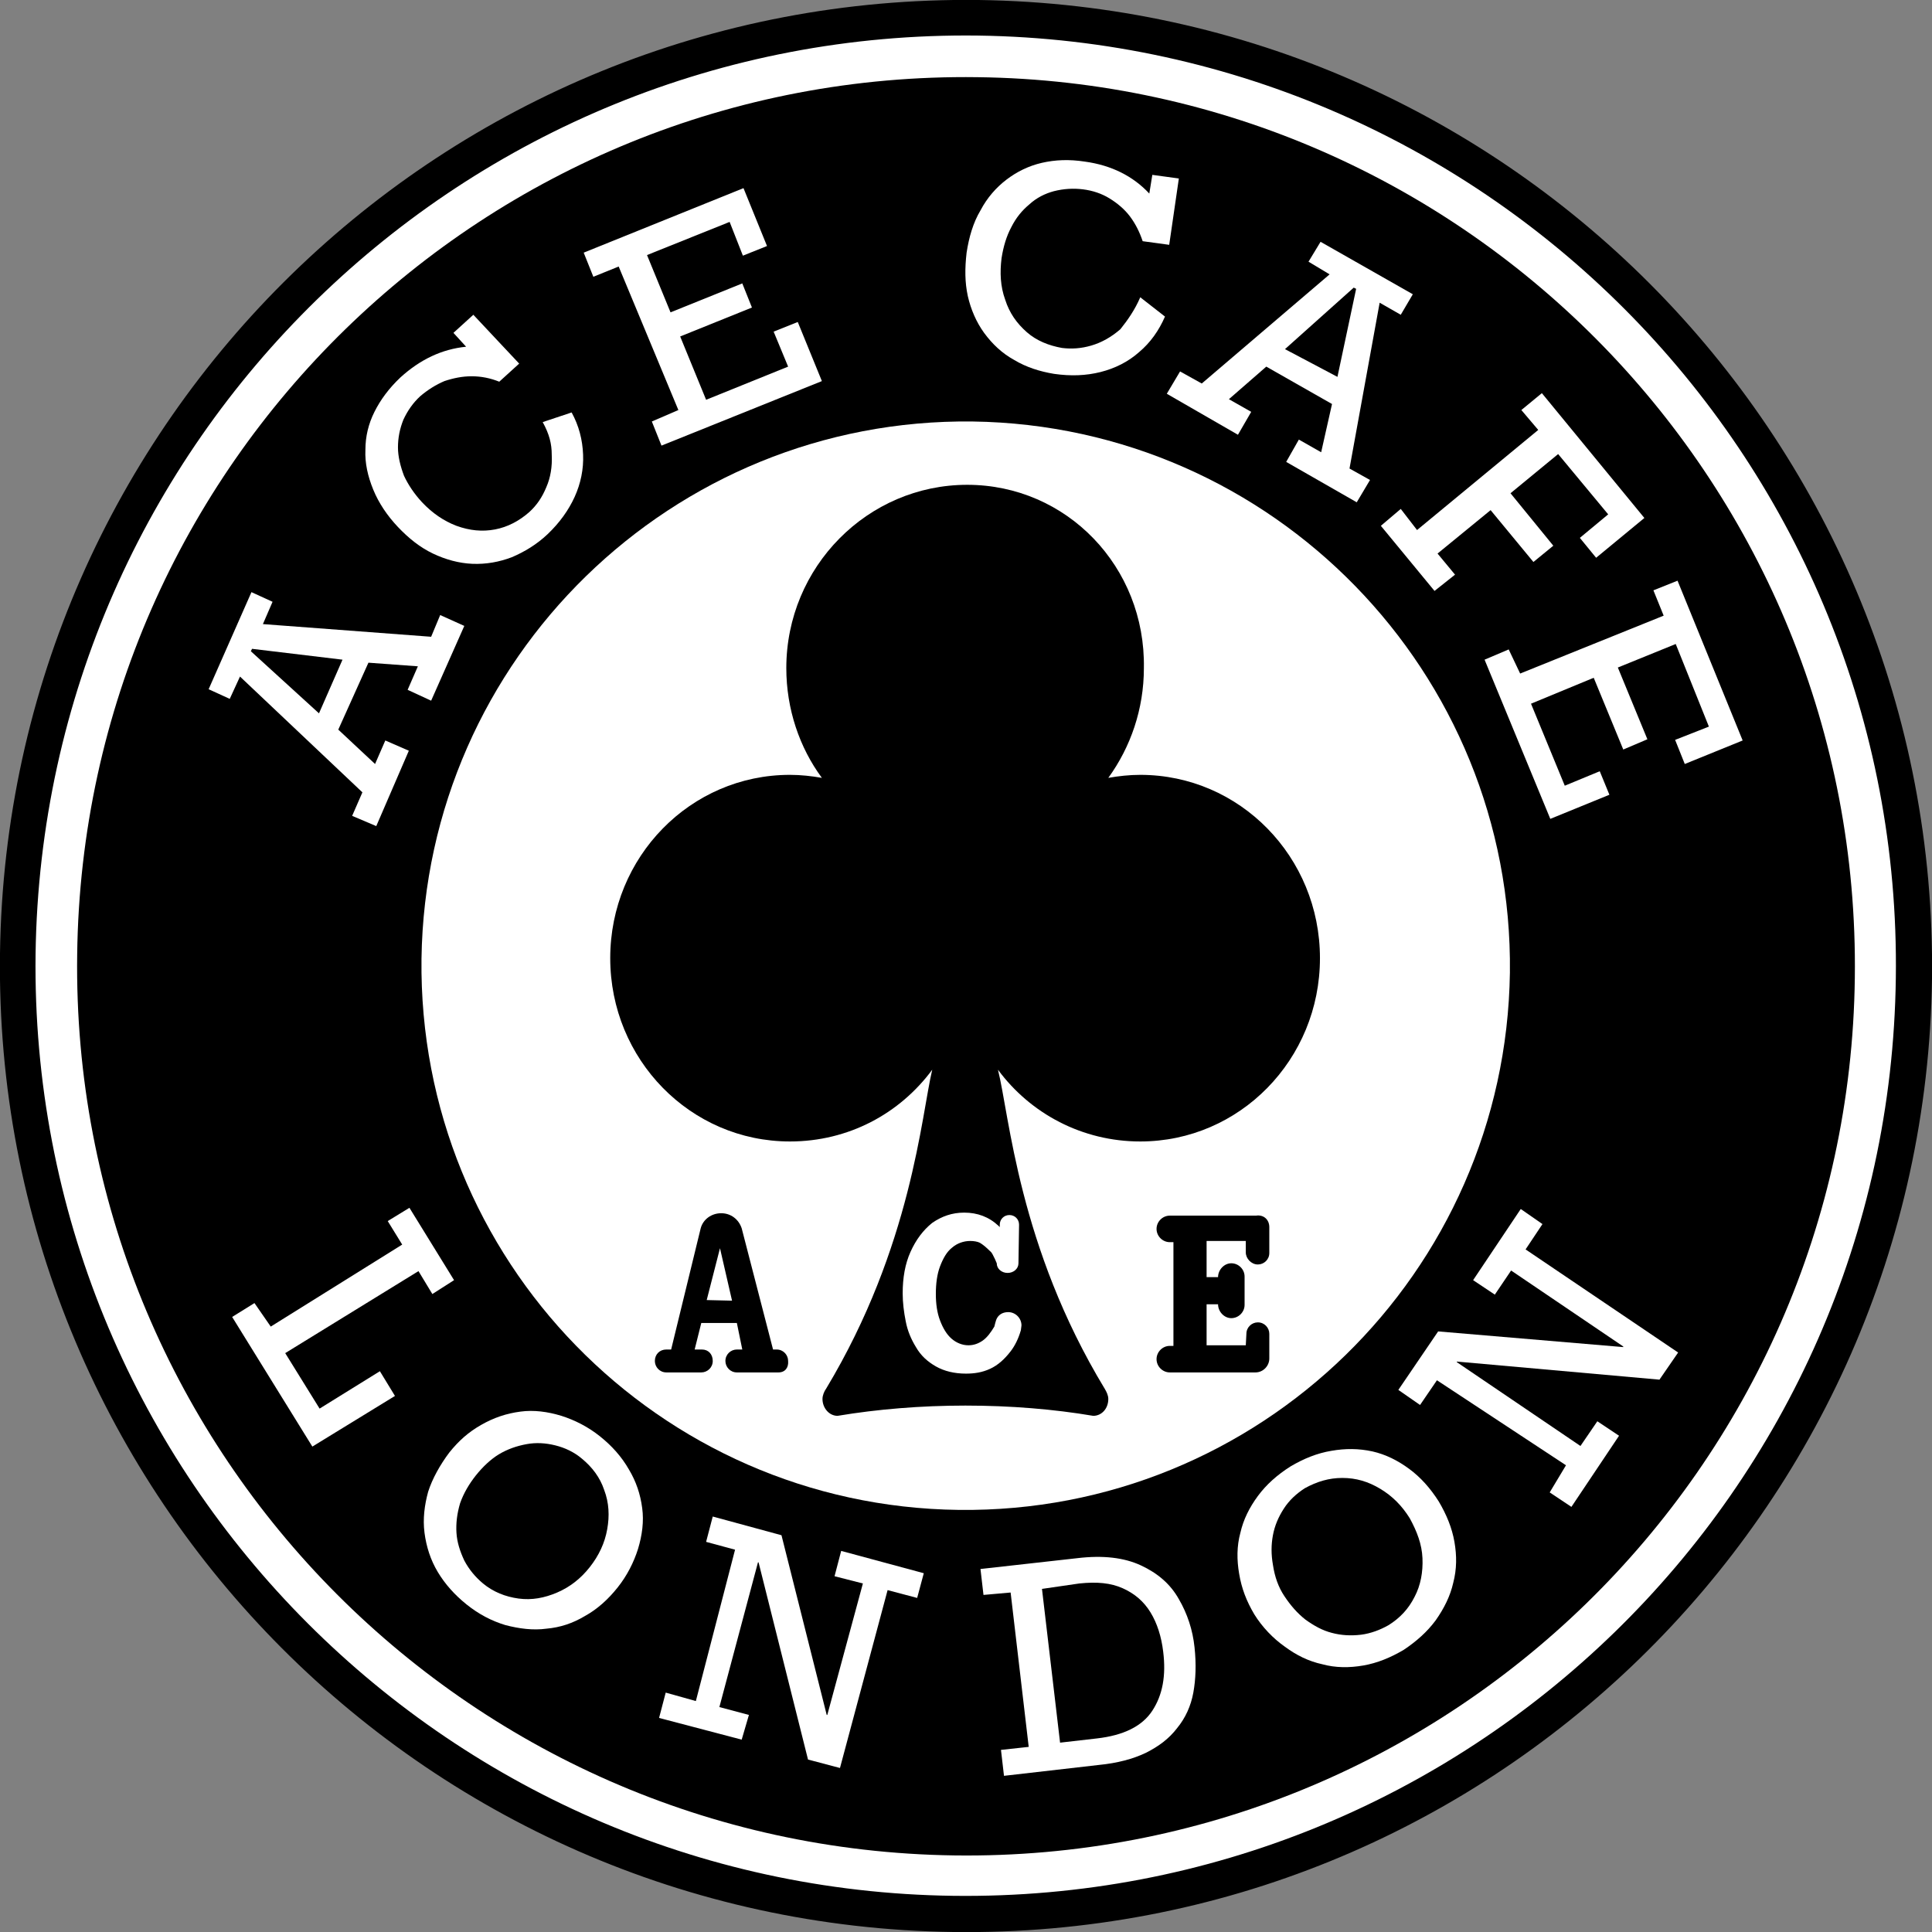
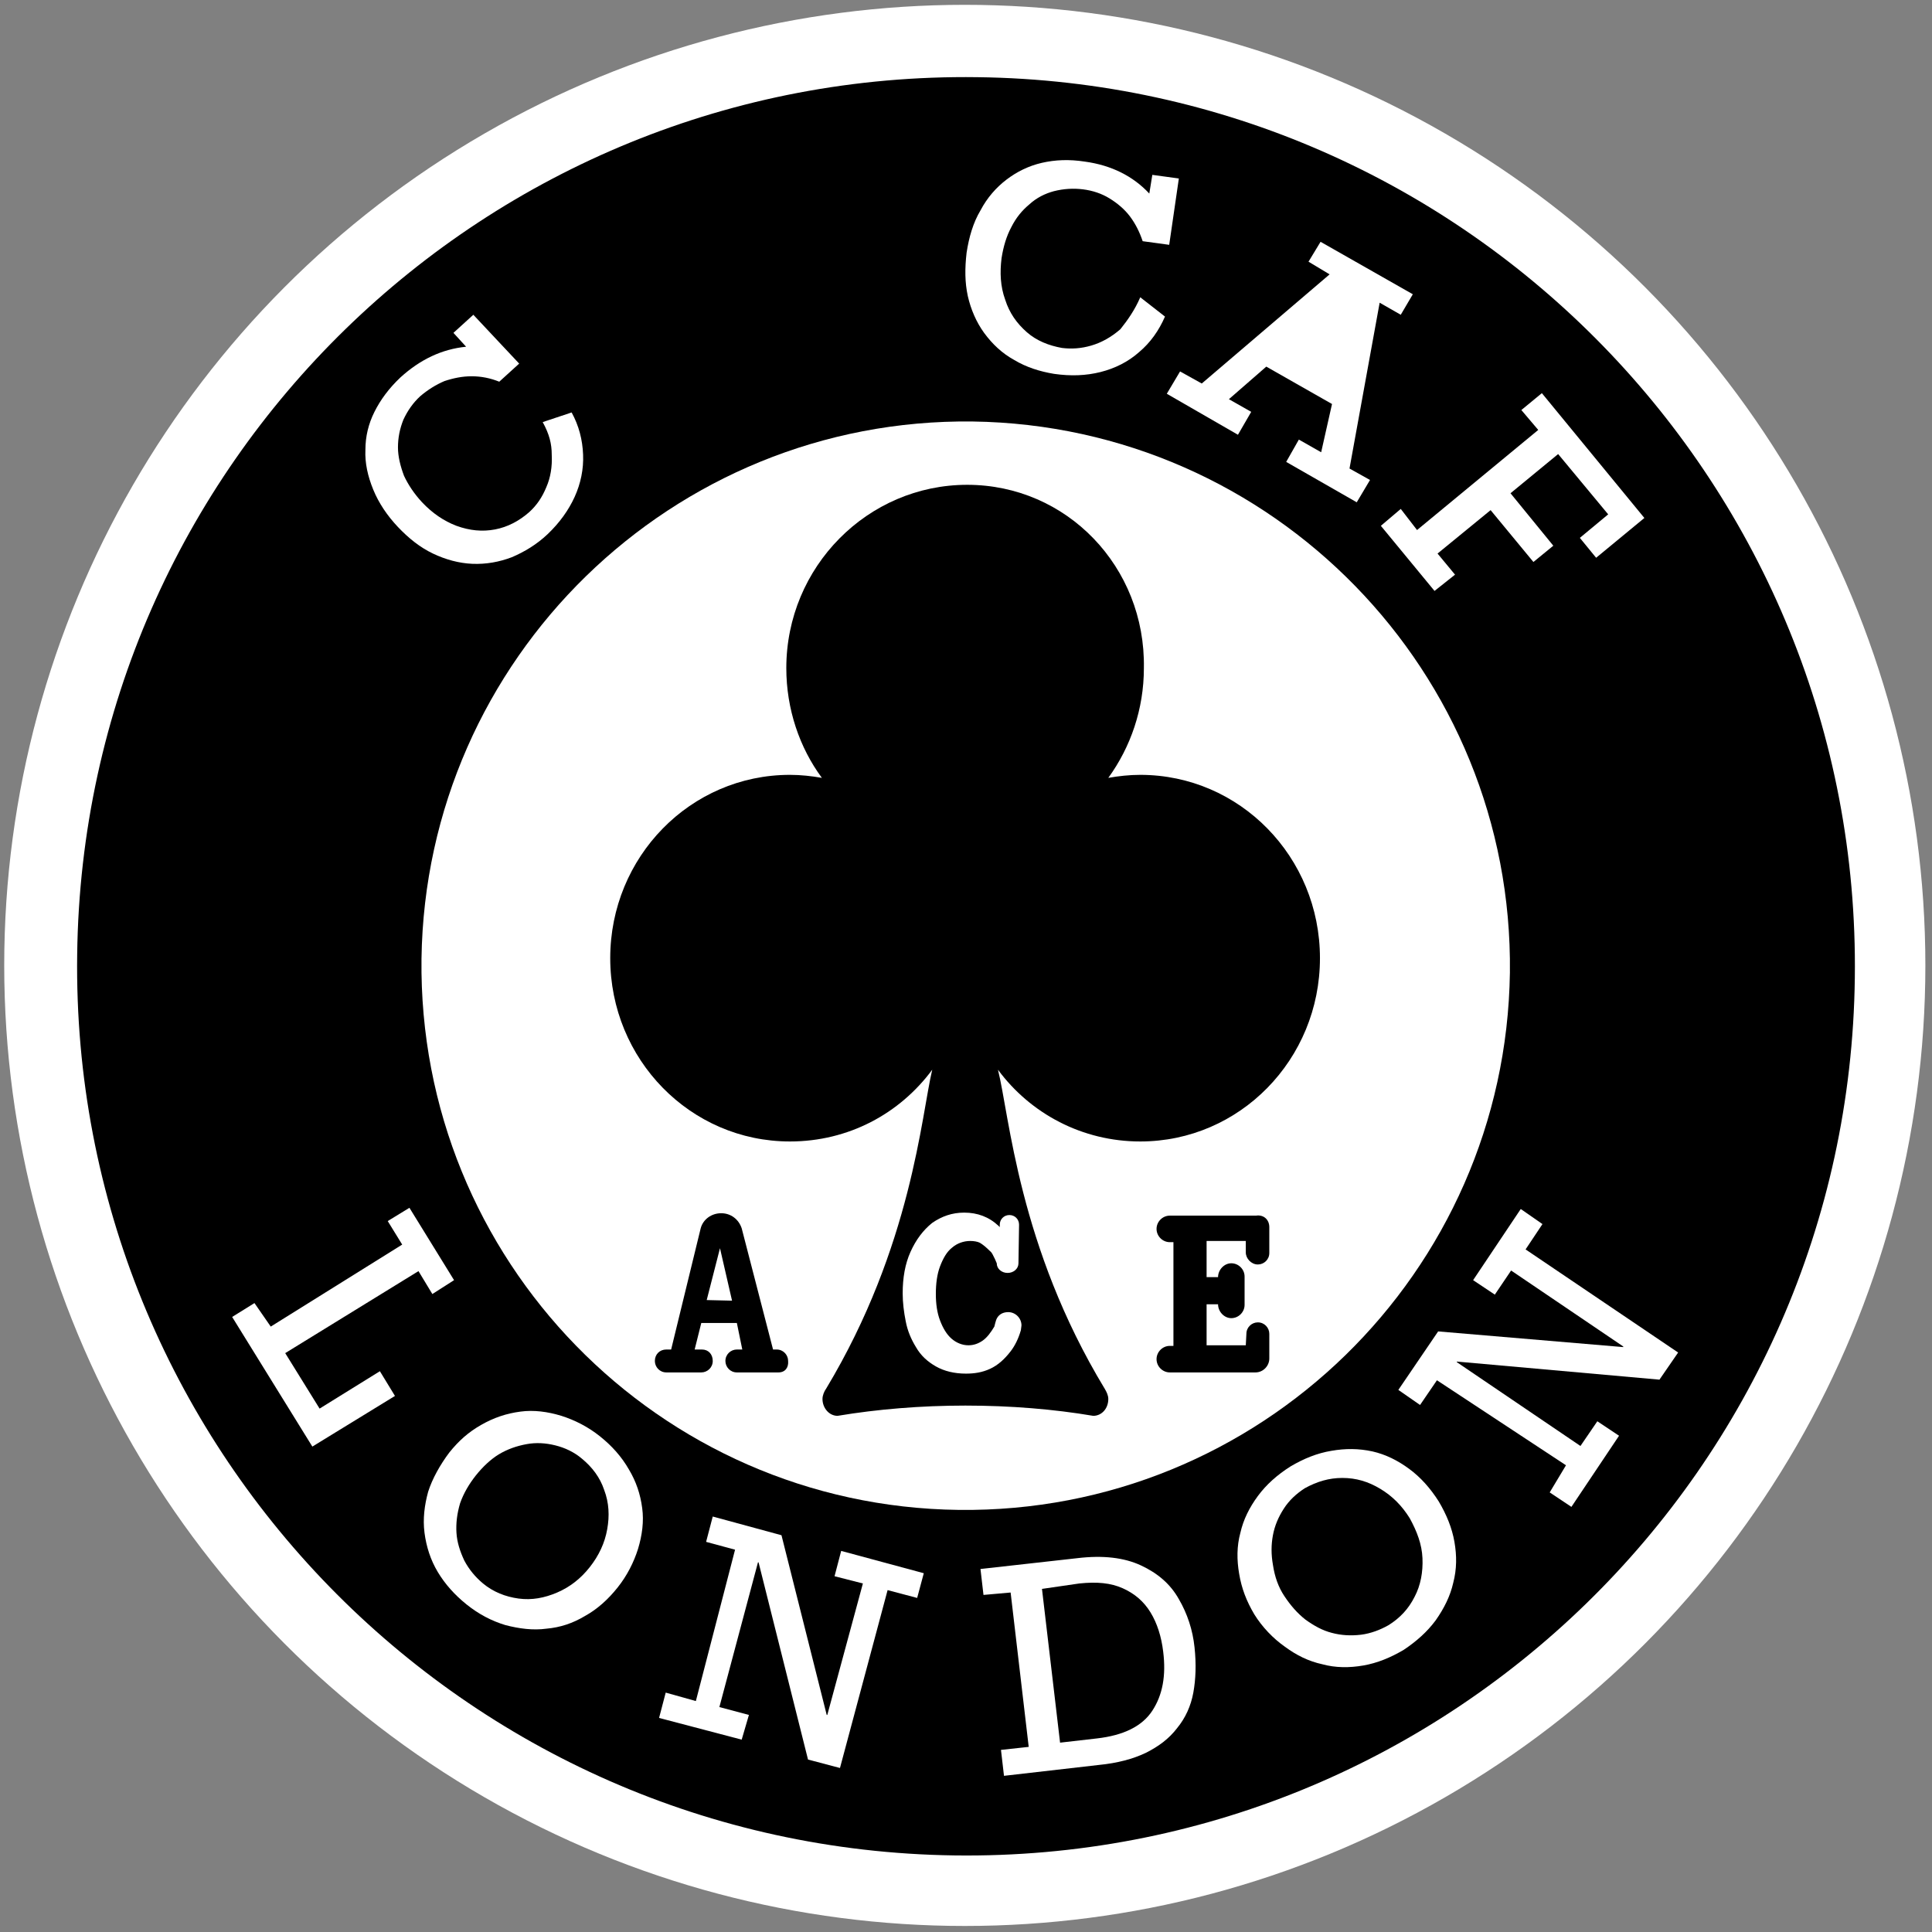
<svg xmlns="http://www.w3.org/2000/svg" version="1.1" id="Ebene_1" x="0px" y="0px" viewBox="0 0 320.4 320.4" style="enable-background:new 0 0 320.4 320.4;" xml:space="preserve">
  <rect x="0" y="0" width="320.4" height="320.4" fill="#808080" stroke="none" />
  <style type="text/css">
	.st0{fill:#FFFFFF;}
	.st1{fill-rule:evenodd;clip-rule:evenodd;fill:#FFFFFF;}
	.st2{fill-rule:evenodd;clip-rule:evenodd;}
</style>
  <circle class="st0" cx="160" cy="160.1" r="159.3" />
-   <path d="M162.3,0C73.8-1.1,1.2,69.6,0,158.1c-1.2,88.5,69.6,161.1,158.1,162.3c88.5,1.2,161.1-69.6,162.3-158.1  C321.5,73.8,250.8,1.2,162.3,0 M314.4,162.2c-1.1,85.2-71.1,153.3-156.3,152.2C73,313.3,4.8,243.4,5.9,158.2  C7.1,73,77,4.8,162.2,5.9C247.4,7.1,315.6,77,314.4,162.2" />
  <path d="M162.1,12.8C80.7,11.7,13.8,76.8,12.8,158.3c-1.1,81.4,64.1,148.3,145.5,149.4c81.4,1.1,148.3-64.1,149.3-145.5  C308.7,80.7,243.5,13.8,162.1,12.8" />
  <path class="st1" d="M69.9,159c0.7-49.8,41.6-89.7,91.4-89.1c49.8,0.7,89.7,41.6,89.1,91.4c-0.7,49.8-41.6,89.7-91.4,89.1  C109.2,249.8,69.3,208.9,69.9,159" />
  <path class="st2" d="M160.4,80.4c-16.5,0-30,13.6-30,30.4c0,6.8,2.2,13.2,5.9,18.2c-1.7-0.3-3.5-0.5-5.3-0.5  c-16.5,0-29.8,13.6-29.8,30.4s13.3,30.4,29.8,30.4c9.7,0,18.2-4.6,23.6-11.9c-1.8,7.5-3.4,29.3-17.6,52.9c-0.3,0.4-0.6,1.1-0.6,1.7  c0,1.5,1.1,2.8,2.5,2.8c6.6-1.1,13.8-1.7,21.2-1.7c7.5,0,14.7,0.6,21.2,1.7c1.4,0,2.5-1.2,2.5-2.8c0-0.6-0.3-1.2-0.6-1.7  c-14.3-23.6-15.8-45.4-17.7-52.9c5.4,7.3,14,11.9,23.6,11.9c16.5,0,29.8-13.6,29.8-30.4s-13.3-30.4-29.8-30.4  c-1.8,0-3.6,0.2-5.3,0.5c3.7-5.1,5.9-11.4,5.9-18.2C190,94,176.9,80.4,160.4,80.4" />
  <path class="st2" d="M129.1,227.6h-6.9c-1.1,0-1.9-0.9-1.9-1.9c0-1.1,0.9-1.9,1.9-1.9h0.9l-0.9-4.4h-5.9l-1.1,4.4l1.2,0  c1.1,0,1.8,0.8,1.8,1.9c0,1.1-0.9,1.9-1.9,1.9h0.2h-6c-1.1,0-1.9-0.9-1.9-1.9c0-1.1,0.8-1.9,1.9-1.9h0.8l4.9-20.1  c0.4-1.5,1.8-2.5,3.4-2.5c1.6,0,2.9,1,3.4,2.5l5.2,20.1h0.6c1.1,0,1.9,0.9,1.9,1.9C130.8,226.8,130.2,227.6,129.1,227.6" />
  <path class="st2" d="M210.5,203.5l0,4.3c0,1.1-0.9,1.9-1.9,1.9c-1.1,0-2-1-2-2v-1.9h-6.5v6l1.9,0c0-1.2,1-2.3,2.2-2.3  c1.2,0,2.2,1,2.2,2.2v4.7c0,1.2-1,2.2-2.2,2.2c-1.2,0-2.2-1.1-2.2-2.3l-1.9,0v6.8h6.5l0.1-1.9c0-1.1,0.9-1.9,1.9-1.9  c1.1,0,1.9,0.9,1.9,1.9l0,4.1c0,1.2-1,2.3-2.3,2.3H194c-1.2,0-2.2-1-2.2-2.2c0-1.2,1-2.2,2.2-2.2h0.6v-17.2l-0.6,0  c-1.2,0-2.2-1-2.2-2.2c0-1.2,1-2.2,2.2-2.2l14.3,0C209.6,201.4,210.5,202.3,210.5,203.5" />
  <path class="st1" d="M165.2,218.9c0.3-0.8,1-1.3,2-1.3c1.2,0,2.2,1,2.2,2.2c0,0.2-0.1,0.6-0.1,0.8c-0.4,1.4-1,2.6-1.7,3.5  c-1,1.3-2.1,2.3-3.4,2.9c-1.3,0.6-2.6,0.8-4,0.8c-1.9,0-3.6-0.4-5-1.2c-1.4-0.8-2.5-1.8-3.3-3.2c-0.8-1.3-1.4-2.7-1.7-4.3  c-0.3-1.5-0.5-3.1-0.5-4.6c0-2.6,0.4-4.9,1.3-6.9c0.9-2,2.1-3.6,3.6-4.8c1.6-1.1,3.3-1.7,5.3-1.7c2.2,0,4.1,0.7,5.7,2.2  c0.1,0.1,0.1,0.1,0.2,0.2v-0.4c0-0.9,0.7-1.6,1.6-1.6s1.6,0.7,1.6,1.6l-0.1,6.4c0,0.9-0.8,1.6-1.8,1.6c-1,0-1.8-0.7-1.8-1.6  c-0.1-0.2-0.2-0.5-0.3-0.7c-0.3-0.6-0.5-1.1-0.8-1.3c-0.7-0.7-1.2-1.1-1.7-1.4c-0.4-0.2-1-0.3-1.6-0.3c-1.1,0-2.2,0.4-3,1.1  c-0.9,0.7-1.5,1.8-2,3.1c-0.5,1.3-0.7,2.9-0.7,4.6c0,1.6,0.2,3.1,0.7,4.4c0.5,1.3,1.1,2.3,1.9,3c0.8,0.7,1.8,1.1,2.8,1.1  c0.9,0,1.7-0.3,2.4-0.8c0.7-0.5,1.3-1.3,1.9-2.3C165,219.6,165.1,219.2,165.2,218.9" />
  <path class="st1" d="M167.6,264.1l-4.5,0.4l-0.5-4.3l16.1-1.8c4.2-0.5,7.7-0.1,10.5,1.2c2.8,1.3,4.9,3.1,6.3,5.6  c1.4,2.4,2.3,5.1,2.6,8c0.3,2.8,0.2,5.3-0.2,7.5c-0.4,2.2-1.3,4.2-2.7,5.9c-1.3,1.7-3,3-5.2,4.1c-2.1,1-4.7,1.7-7.8,2l-15.7,1.8  l-0.5-4.3l4.6-0.5L167.6,264.1z" />
-   <polygon class="st1" points="61.1,109.9 56.1,121 62.2,126.7 63.9,122.8 67.8,124.5 62.4,137 58.4,135.3 60.1,131.4 39.8,112.2   38.1,115.9 34.6,114.3 41.7,98.2 45.2,99.8 43.6,103.5 71.5,105.6 73,102 77,103.8 71.5,116.2 67.6,114.4 69.3,110.5 " />
  <path class="st1" d="M74.5,240.9c1.6-2,3.2-3.4,5.3-4.6c2.1-1.2,4.2-1.9,6.5-2.2c2.2-0.3,4.5,0,6.8,0.7c2.2,0.7,4.4,1.8,6.4,3.4  c2,1.6,3.6,3.4,4.8,5.5c1.2,2,1.9,4.1,2.2,6.4c0.3,2.2,0,4.5-0.7,6.8c-0.7,2.2-1.8,4.4-3.4,6.4c-1.6,2-3.4,3.6-5.4,4.7  c-2,1.2-4.1,1.9-6.4,2.1c-2.2,0.3-4.5,0-6.8-0.6c-2.3-0.7-4.4-1.8-6.4-3.4c-2-1.6-3.6-3.4-4.8-5.4c-1.2-2-1.9-4.2-2.2-6.5  c-0.3-2.3,0-4.6,0.6-6.8C71.7,245.2,73,242.9,74.5,240.9" />
  <path class="st1" d="M208,267.7c-1.3-2.2-2.1-4.3-2.5-6.7c-0.4-2.3-0.4-4.6,0.2-6.8c0.5-2.2,1.5-4.2,2.9-6.1  c1.4-1.9,3.2-3.5,5.4-4.9c2.2-1.3,4.4-2.2,6.8-2.6c2.3-0.4,4.5-0.4,6.8,0.1c2.2,0.5,4.2,1.5,6.1,2.9c1.9,1.4,3.5,3.2,4.9,5.4  c1.3,2.2,2.2,4.4,2.6,6.7c0.4,2.3,0.4,4.5-0.2,6.8c-0.5,2.2-1.5,4.2-2.9,6.2c-1.4,1.9-3.2,3.5-5.3,4.9c-2.2,1.3-4.4,2.2-6.7,2.6  c-2.3,0.4-4.6,0.4-6.8-0.2c-2.3-0.5-4.3-1.5-6.2-2.9C211.1,271.7,209.3,269.8,208,267.7" />
  <path class="st2" d="M213,264.7c1,1.5,2.1,2.8,3.5,3.9c1.4,1,2.8,1.8,4.4,2.2c1.5,0.4,3.1,0.5,4.8,0.3c1.6-0.2,3.2-0.8,4.6-1.6  c1.9-1.2,3.3-2.7,4.3-4.7c1-1.9,1.4-4.1,1.3-6.4c-0.1-2.3-0.9-4.4-2.1-6.6c-1.3-2.1-2.9-3.7-4.9-4.9c-2-1.2-4-1.8-6.3-1.8  c-2.2,0-4.2,0.6-6.2,1.7c-1.4,0.9-2.6,2-3.5,3.4c-0.9,1.4-1.5,2.8-1.8,4.4c-0.3,1.6-0.3,3.2,0,4.9C211.4,261.5,212,263.2,213,264.7" />
  <polygon class="st1" points="44.9,220 66.7,206.4 64.3,202.5 67.9,200.3 75.3,212.3 71.7,214.6 69.4,210.8 47.3,224.4 53,233.6   63,227.4 65.5,231.5 51.8,239.9 38.5,218.4 42.2,216.1 " />
-   <polygon class="st1" points="252.1,111.7 275.9,102.1 274.2,97.9 278.2,96.3 289,122.8 279.4,126.7 277.8,122.7 283.4,120.5   277.9,106.8 268.3,110.7 273.2,122.6 269.2,124.3 264.3,112.4 253.9,116.7 259.5,130.3 265.3,127.9 266.9,131.8 257.1,135.8   246.2,109.4 250.2,107.7 " />
  <polygon class="st1" points="235,87.9 255.1,71.3 252.3,68 255.7,65.2 272.7,85.9 264.7,92.5 262,89.2 266.7,85.3 258.4,75.3   250.5,81.8 257.6,90.5 254.3,93.2 247.2,84.6 238.4,91.8 241.3,95.3 237.9,98 229,87.2 232.3,84.4 " />
  <path class="st1" d="M189.1,49.3l4.1,3.2c-1,2.3-2.4,4.3-4.3,5.9c-1.8,1.6-4,2.7-6.4,3.3c-2.4,0.6-4.9,0.7-7.7,0.3  c-2.4-0.4-4.6-1.1-6.6-2.3c-2-1.1-3.6-2.6-5-4.5c-1.3-1.8-2.2-3.9-2.7-6.1c-0.5-2.3-0.5-4.6-0.2-7.2c0.4-2.6,1.1-5,2.3-7  c1.1-2.1,2.6-3.8,4.3-5.1c1.7-1.3,3.7-2.3,5.9-2.8c2.2-0.5,4.5-0.6,7.1-0.2c4.4,0.6,8,2.4,10.7,5.3l0.5-3.1l4.4,0.6l-1.6,11  l-4.4-0.6c-0.5-1.5-1.2-2.9-2.1-4.1c-0.9-1.2-2.1-2.2-3.4-3c-1.3-0.8-2.8-1.3-4.4-1.5c-1.6-0.2-3.2-0.1-4.8,0.3  c-1.5,0.4-2.9,1.1-4.1,2.2c-1.2,1-2.2,2.2-3,3.8c-0.8,1.5-1.3,3.2-1.6,5.1c-0.3,2.4-0.2,4.7,0.6,6.9c0.7,2.2,1.9,3.9,3.6,5.4  c1.6,1.4,3.6,2.2,5.8,2.6c1.6,0.2,3.2,0.1,4.9-0.4c1.7-0.5,3.3-1.4,4.8-2.7C187,53.1,188.2,51.4,189.1,49.3" />
-   <polygon class="st1" points="112.5,68 102.6,44.2 98.4,45.9 96.8,41.9 123.3,31.2 127.2,40.8 123.2,42.4 121,36.8 107.3,42.3   111.2,51.8 123.1,47 124.7,51 112.8,55.8 117.1,66.3 130.7,60.8 128.3,55 132.3,53.4 136.3,63.2 109.7,73.9 108.1,69.9 " />
  <path class="st1" d="M90,70l4.8-1.6c1.2,2.2,1.8,4.5,1.9,7c0.1,2.4-0.4,4.8-1.4,7c-1,2.2-2.5,4.3-4.5,6.2c-1.8,1.7-3.8,2.9-5.9,3.8  c-2.1,0.8-4.3,1.2-6.6,1.1c-2.2-0.1-4.4-0.7-6.5-1.7c-2.1-1-4-2.5-5.8-4.4c-1.8-1.9-3.2-4-4.1-6.2c-0.9-2.2-1.4-4.4-1.3-6.6  c0-2.2,0.5-4.3,1.5-6.3c1-2,2.4-3.9,4.3-5.7c3.3-3,6.9-4.7,10.9-5.1l-2.1-2.3l3.3-3l7.6,8.1l-3.3,3c-1.5-0.6-3-0.9-4.6-0.9  c-1.5,0-3,0.3-4.5,0.8c-1.4,0.6-2.7,1.4-4,2.5c-1.2,1.1-2.1,2.4-2.8,3.9c-0.6,1.5-0.9,3-0.9,4.6c0,1.5,0.4,3.1,1,4.7  c0.7,1.5,1.7,3,3,4.4c1.7,1.8,3.6,3.1,5.7,3.9c2.2,0.8,4.3,1,6.4,0.6c2.1-0.4,4-1.4,5.7-2.9c1.2-1.1,2.1-2.4,2.8-4.1  c0.7-1.6,1-3.4,0.9-5.4C91.5,73.6,91.1,72,90,70" />
  <polygon class="st2" points="56.8,109.4 41.8,107.6 41.6,108 52.9,118.3 " />
  <path class="st2" d="M78.9,244.7c-1.1,1.4-2,2.9-2.6,4.6c-0.5,1.7-0.7,3.3-0.6,4.9c0.1,1.6,0.6,3.1,1.3,4.6c0.8,1.5,1.8,2.7,3.1,3.8  c1.7,1.4,3.7,2.2,5.9,2.5c2.2,0.3,4.3-0.1,6.4-1c2.1-0.9,3.9-2.3,5.4-4.2c1.5-1.9,2.5-4,2.9-6.3c0.4-2.2,0.3-4.4-0.5-6.5  c-0.7-2.1-2-3.8-3.7-5.2c-1.3-1.1-2.8-1.8-4.4-2.2c-1.6-0.4-3.2-0.5-4.8-0.2c-1.6,0.3-3.1,0.8-4.6,1.7  C81.4,242,80.1,243.2,78.9,244.7" />
  <polygon class="st1" points="259.7,243 238.3,228.9 235.5,233 231.9,230.5 238.5,220.8 269.2,223.4 269.2,223.3 250.6,210.7   247.9,214.7 244.3,212.3 252.2,200.5 255.8,203 253,207.2 278.3,224.3 275.2,228.8 241.6,225.8 241.6,225.9 262.1,239.8   264.9,235.7 268.5,238.1 260.6,249.9 257,247.5 " />
  <polygon class="st1" points="115.4,282.1 121.9,257 117.1,255.7 118.2,251.5 129.6,254.6 137.1,284.4 137.2,284.4 143.1,262.6   138.4,261.4 139.5,257.2 153.2,260.9 152.1,265 147.2,263.7 139.3,293.2 134,291.8 125.8,259.1 125.7,259.1 119.3,283.1   124.2,284.4 123,288.5 109.3,284.9 110.4,280.7 " />
  <path class="st2" d="M172.8,263.5l3,25.5l6.1-0.7c4.4-0.5,7.5-2,9.2-4.6c1.7-2.6,2.3-5.8,1.8-9.8c-0.3-2.5-1-4.7-2.1-6.5  c-1.1-1.8-2.6-3.1-4.6-4c-2-0.9-4.3-1.1-7.2-0.8L172.8,263.5z" />
  <polygon class="st1" points="220.9,67 210,60.8 203.8,66.2 207.5,68.3 205.3,72.1 193.5,65.3 195.7,61.6 199.3,63.6 220.5,45.5   217,43.4 219,40.1 234.3,48.8 232.3,52.2 228.8,50.2 223.8,77.7 227.2,79.6 225,83.3 213.3,76.6 215.4,72.9 219.1,75 " />
-   <polygon class="st2" points="221.8,62.5 224.9,47.9 224.5,47.7 213.1,57.9 " />
  <polygon class="st1" points="121.4,215.7 119.4,207 119.4,207 117.2,215.6 " />
</svg>